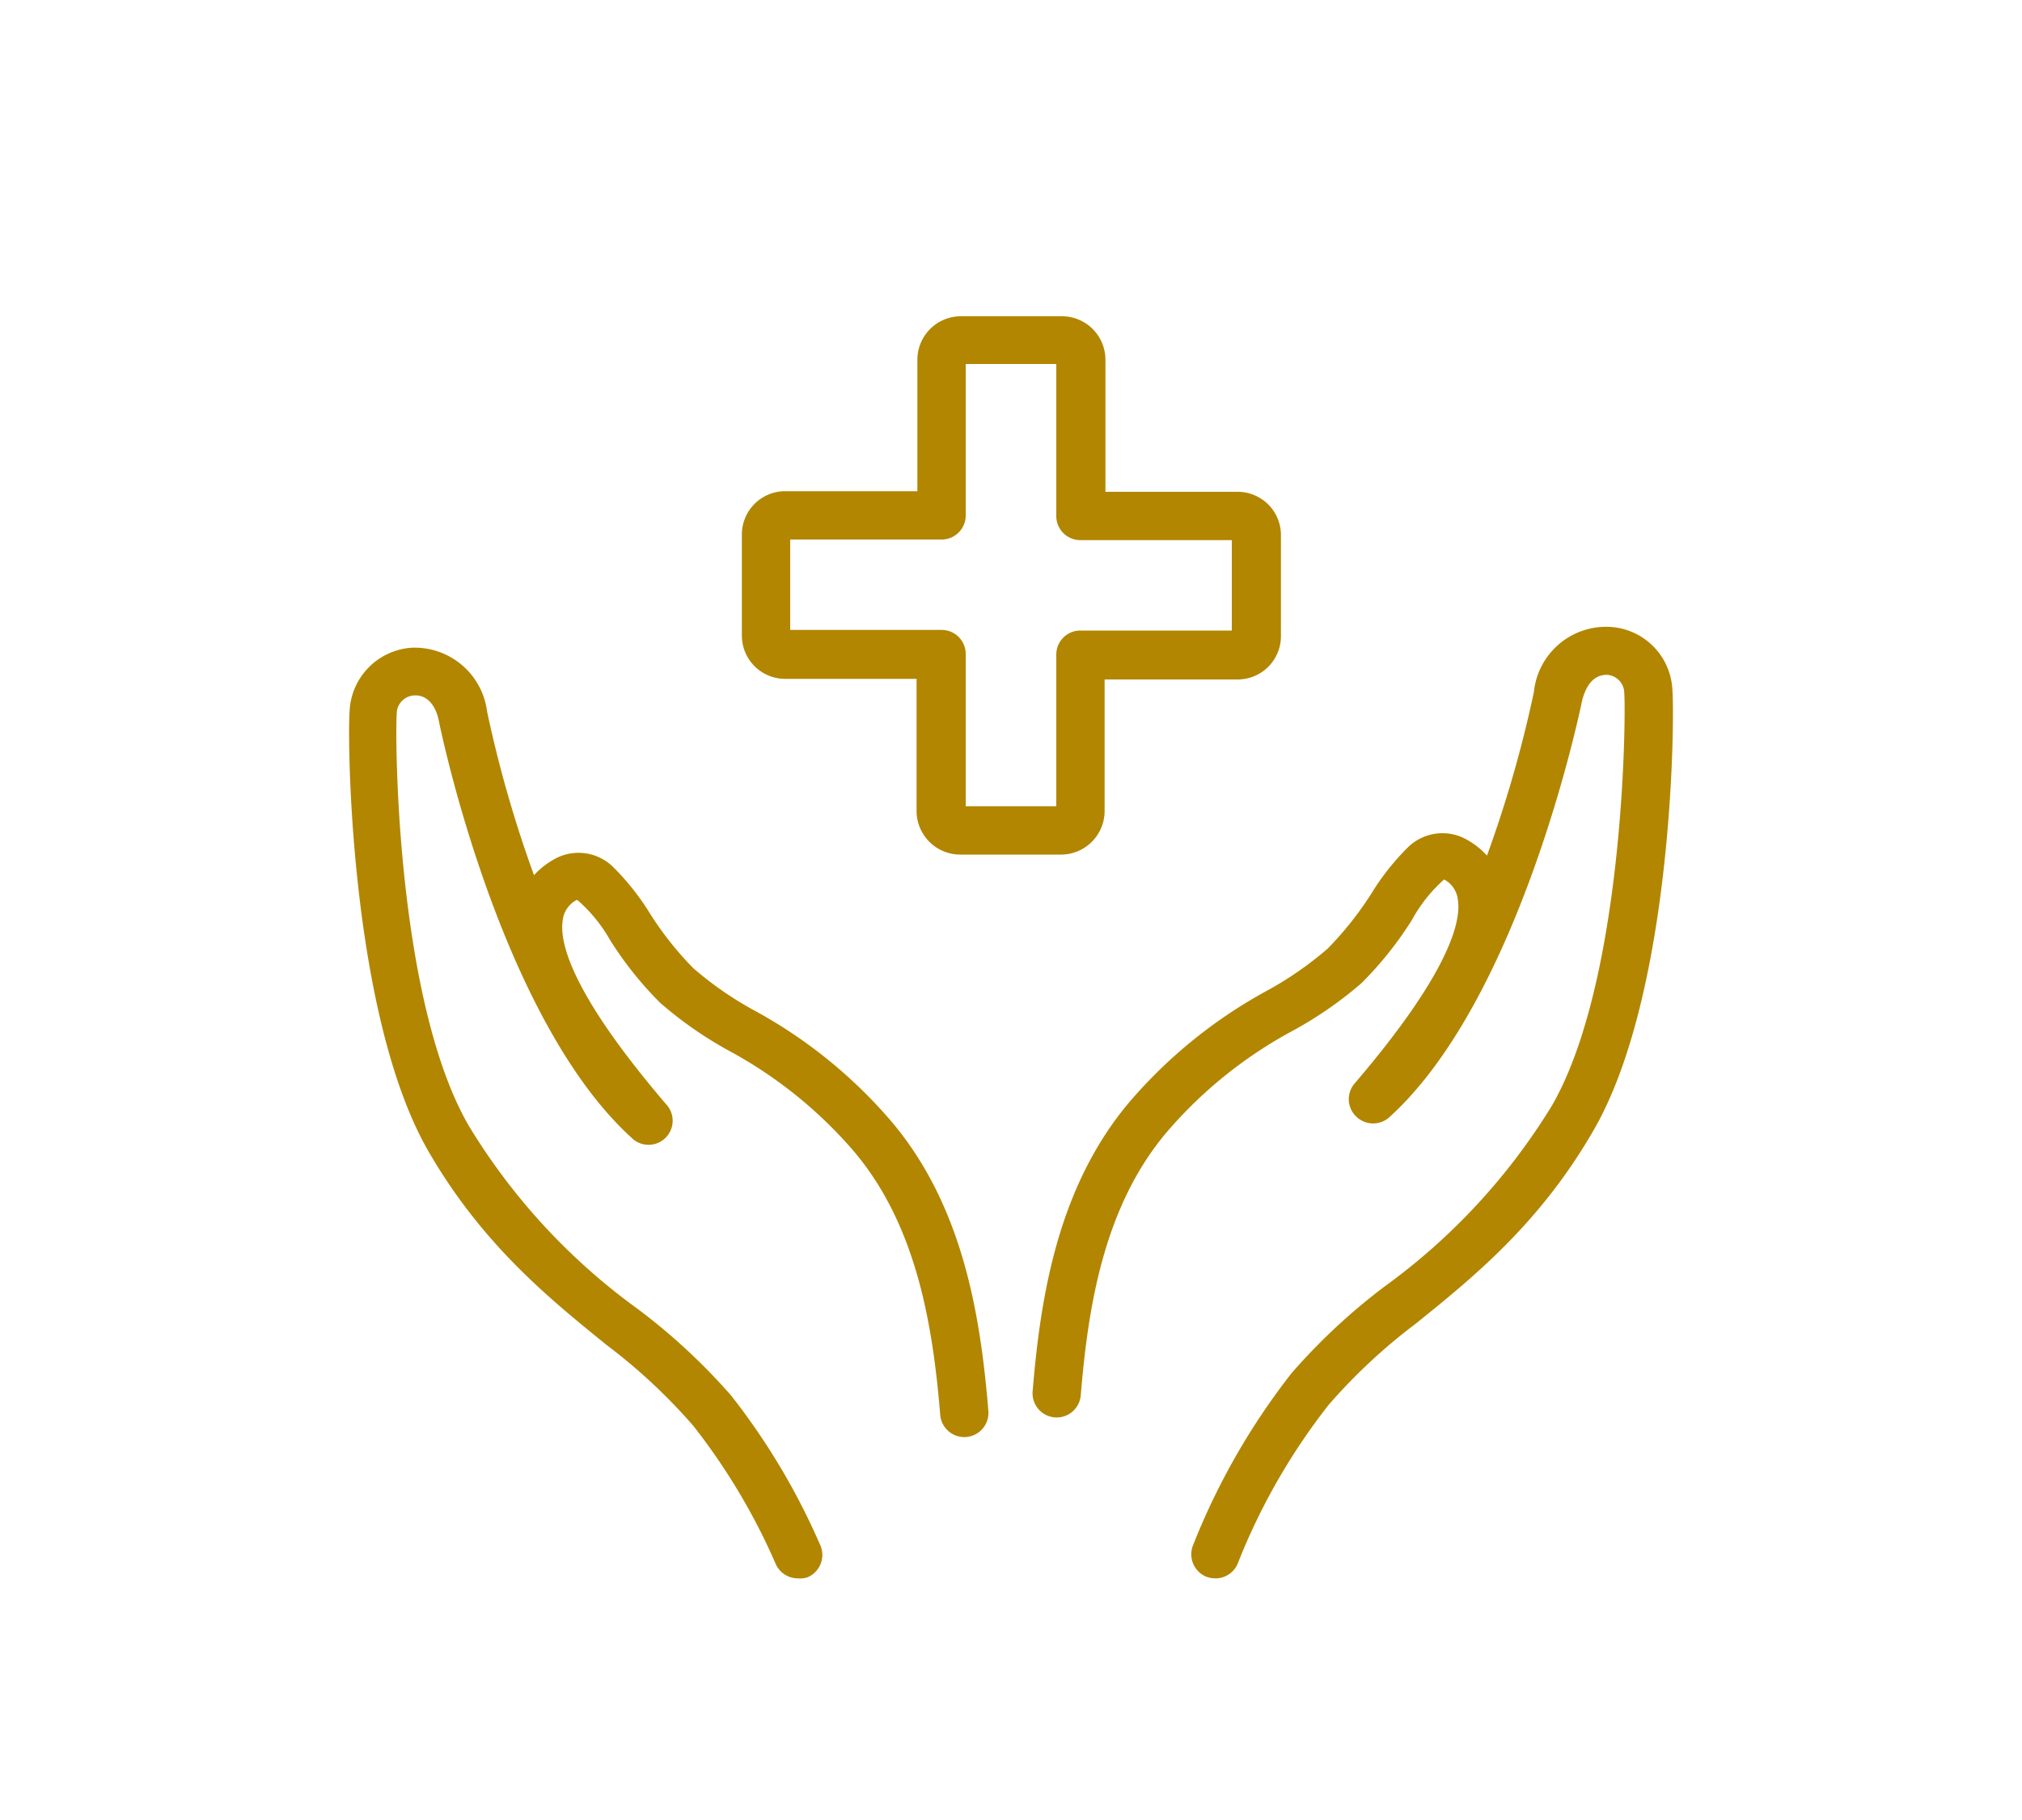
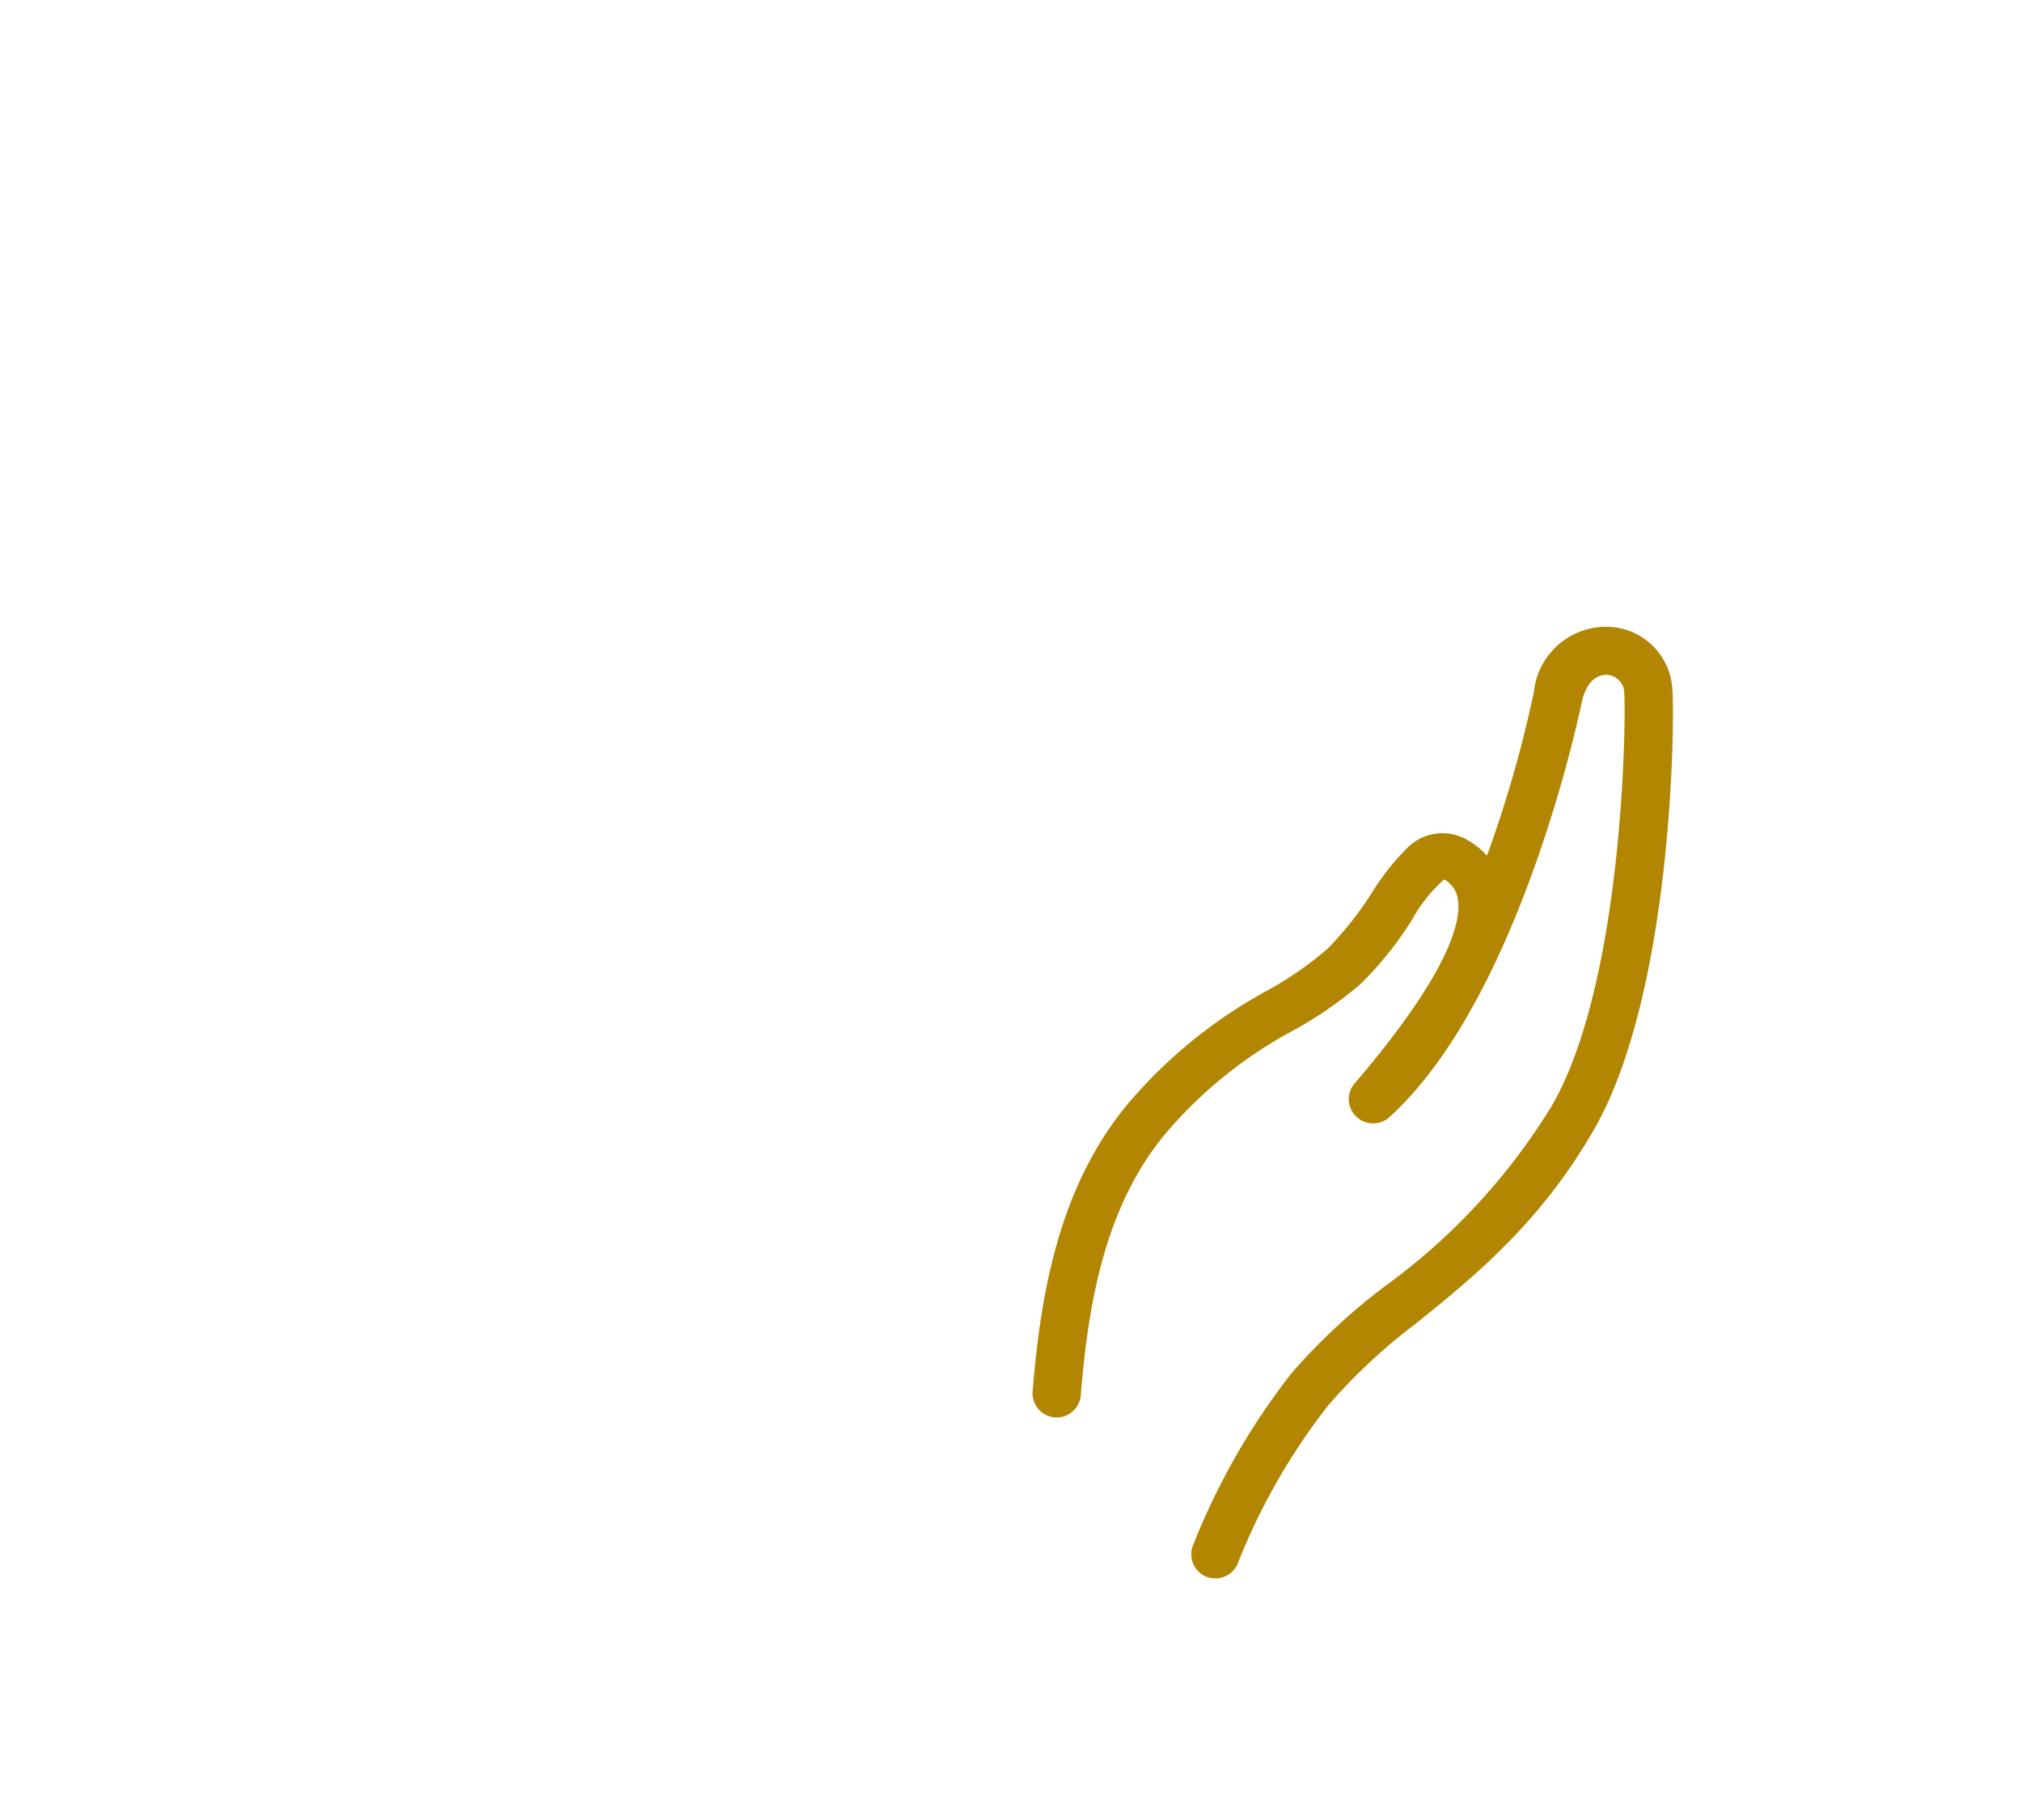
<svg xmlns="http://www.w3.org/2000/svg" width="100" height="90" viewBox="0 0 100 90">
  <defs>
    <style>.cls-1{fill:none;}.cls-2{fill:#b28600;}</style>
  </defs>
  <g id="レイヤー_2" data-name="レイヤー 2">
    <g id="編集モード">
      <rect class="cls-1" width="100" height="90" />
      <path class="cls-2" d="M60.09,78.05a1.31,1.31,0,0,1-.43-.08A1.2,1.2,0,0,1,59,76.42a34.2,34.2,0,0,1,4.87-8.51A30.13,30.13,0,0,1,68.5,63.6a31,31,0,0,0,8.26-8.94c3.53-6.14,3.66-19.09,3.57-20.37a.91.91,0,0,0-.86-.92c-.6,0-1,.43-1.22,1.25-.12.59-3.07,14.74-9.52,20.61a1.2,1.2,0,0,1-1.64,0A1.19,1.19,0,0,1,67,53.57c4.81-5.62,5.26-8.1,5.1-9.08a1.29,1.29,0,0,0-.68-1l0,0a7.43,7.43,0,0,0-1.59,2,17.78,17.78,0,0,1-2.5,3.13A19.2,19.2,0,0,1,63.88,51a21.79,21.79,0,0,0-6.19,5c-3.1,3.67-3.88,8.62-4.24,13a1.19,1.19,0,0,1-2.38-.2c.39-4.73,1.26-10.14,4.8-14.32a24.16,24.16,0,0,1,6.79-5.49,17.12,17.12,0,0,0,3-2.08,16.55,16.55,0,0,0,2.16-2.72,12.14,12.14,0,0,1,1.79-2.27,2.44,2.44,0,0,1,3-.36,3.83,3.83,0,0,1,.93.75,60.27,60.27,0,0,0,2.32-8.09A3.59,3.59,0,0,1,79.62,31a3.27,3.27,0,0,1,3.09,3.12c.12,1.58,0,15-3.88,21.74-2.66,4.63-5.94,7.28-8.83,9.61a28,28,0,0,0-4.29,4,31.26,31.26,0,0,0-4.51,7.88A1.19,1.19,0,0,1,60.09,78.05Z" />
-       <path class="cls-2" d="M39.45,78.05a1.19,1.19,0,0,1-1.09-.72,31.25,31.25,0,0,0-4.07-6.82,28,28,0,0,0-4.29-4c-2.89-2.34-6.17-5-8.83-9.61-3.84-6.7-4-20.17-3.88-21.74a3.29,3.29,0,0,1,3.09-3.13,3.61,3.61,0,0,1,3.71,3.16,60.27,60.27,0,0,0,2.32,8.09,3.83,3.83,0,0,1,.93-.75,2.44,2.44,0,0,1,3,.36,12.38,12.38,0,0,1,1.79,2.26,16.21,16.21,0,0,0,2.16,2.73,17.12,17.12,0,0,0,3,2.08,24,24,0,0,1,6.79,5.49c3.54,4.18,4.41,9.58,4.8,14.32a1.19,1.19,0,0,1-2.38.2c-.36-4.36-1.14-9.31-4.24-13a21.79,21.79,0,0,0-6.19-5,19.2,19.2,0,0,1-3.42-2.38,17.48,17.48,0,0,1-2.5-3.14,7.52,7.52,0,0,0-1.59-1.94l-.05,0a1.29,1.29,0,0,0-.68,1c-.16,1,.29,3.45,5.1,9.08a1.19,1.19,0,0,1-1.71,1.66c-6.45-5.88-9.4-20-9.52-20.62-.17-.81-.62-1.28-1.22-1.24a.91.91,0,0,0-.86.92c-.09,1.28,0,14.23,3.57,20.37A31,31,0,0,0,31.5,64.7,30.13,30.13,0,0,1,36.15,69a33.6,33.6,0,0,1,4.4,7.37A1.2,1.2,0,0,1,39.93,78,1.15,1.15,0,0,1,39.45,78.05Z" />
-       <path class="cls-2" d="M52.48,42.26h-5a2.16,2.16,0,0,1-2.15-2.15V33.57H38.83a2.14,2.14,0,0,1-2.14-2.14v-5a2.14,2.14,0,0,1,2.14-2.14h6.54V17.78a2.15,2.15,0,0,1,2.15-2.14h5a2.15,2.15,0,0,1,2.15,2.14v6.54h6.54a2.14,2.14,0,0,1,2.14,2.14v5a2.14,2.14,0,0,1-2.14,2.14H54.63v6.54A2.16,2.16,0,0,1,52.48,42.26Zm-4.72-2.39h4.48V32.38a1.19,1.19,0,0,1,1.19-1.2h7.49V26.71H53.43a1.19,1.19,0,0,1-1.19-1.2V18H47.76v7.48a1.19,1.19,0,0,1-1.19,1.2H39.08v4.47h7.49a1.19,1.19,0,0,1,1.19,1.2ZM61.17,26.71Z" />
    </g>
  </g>
</svg>